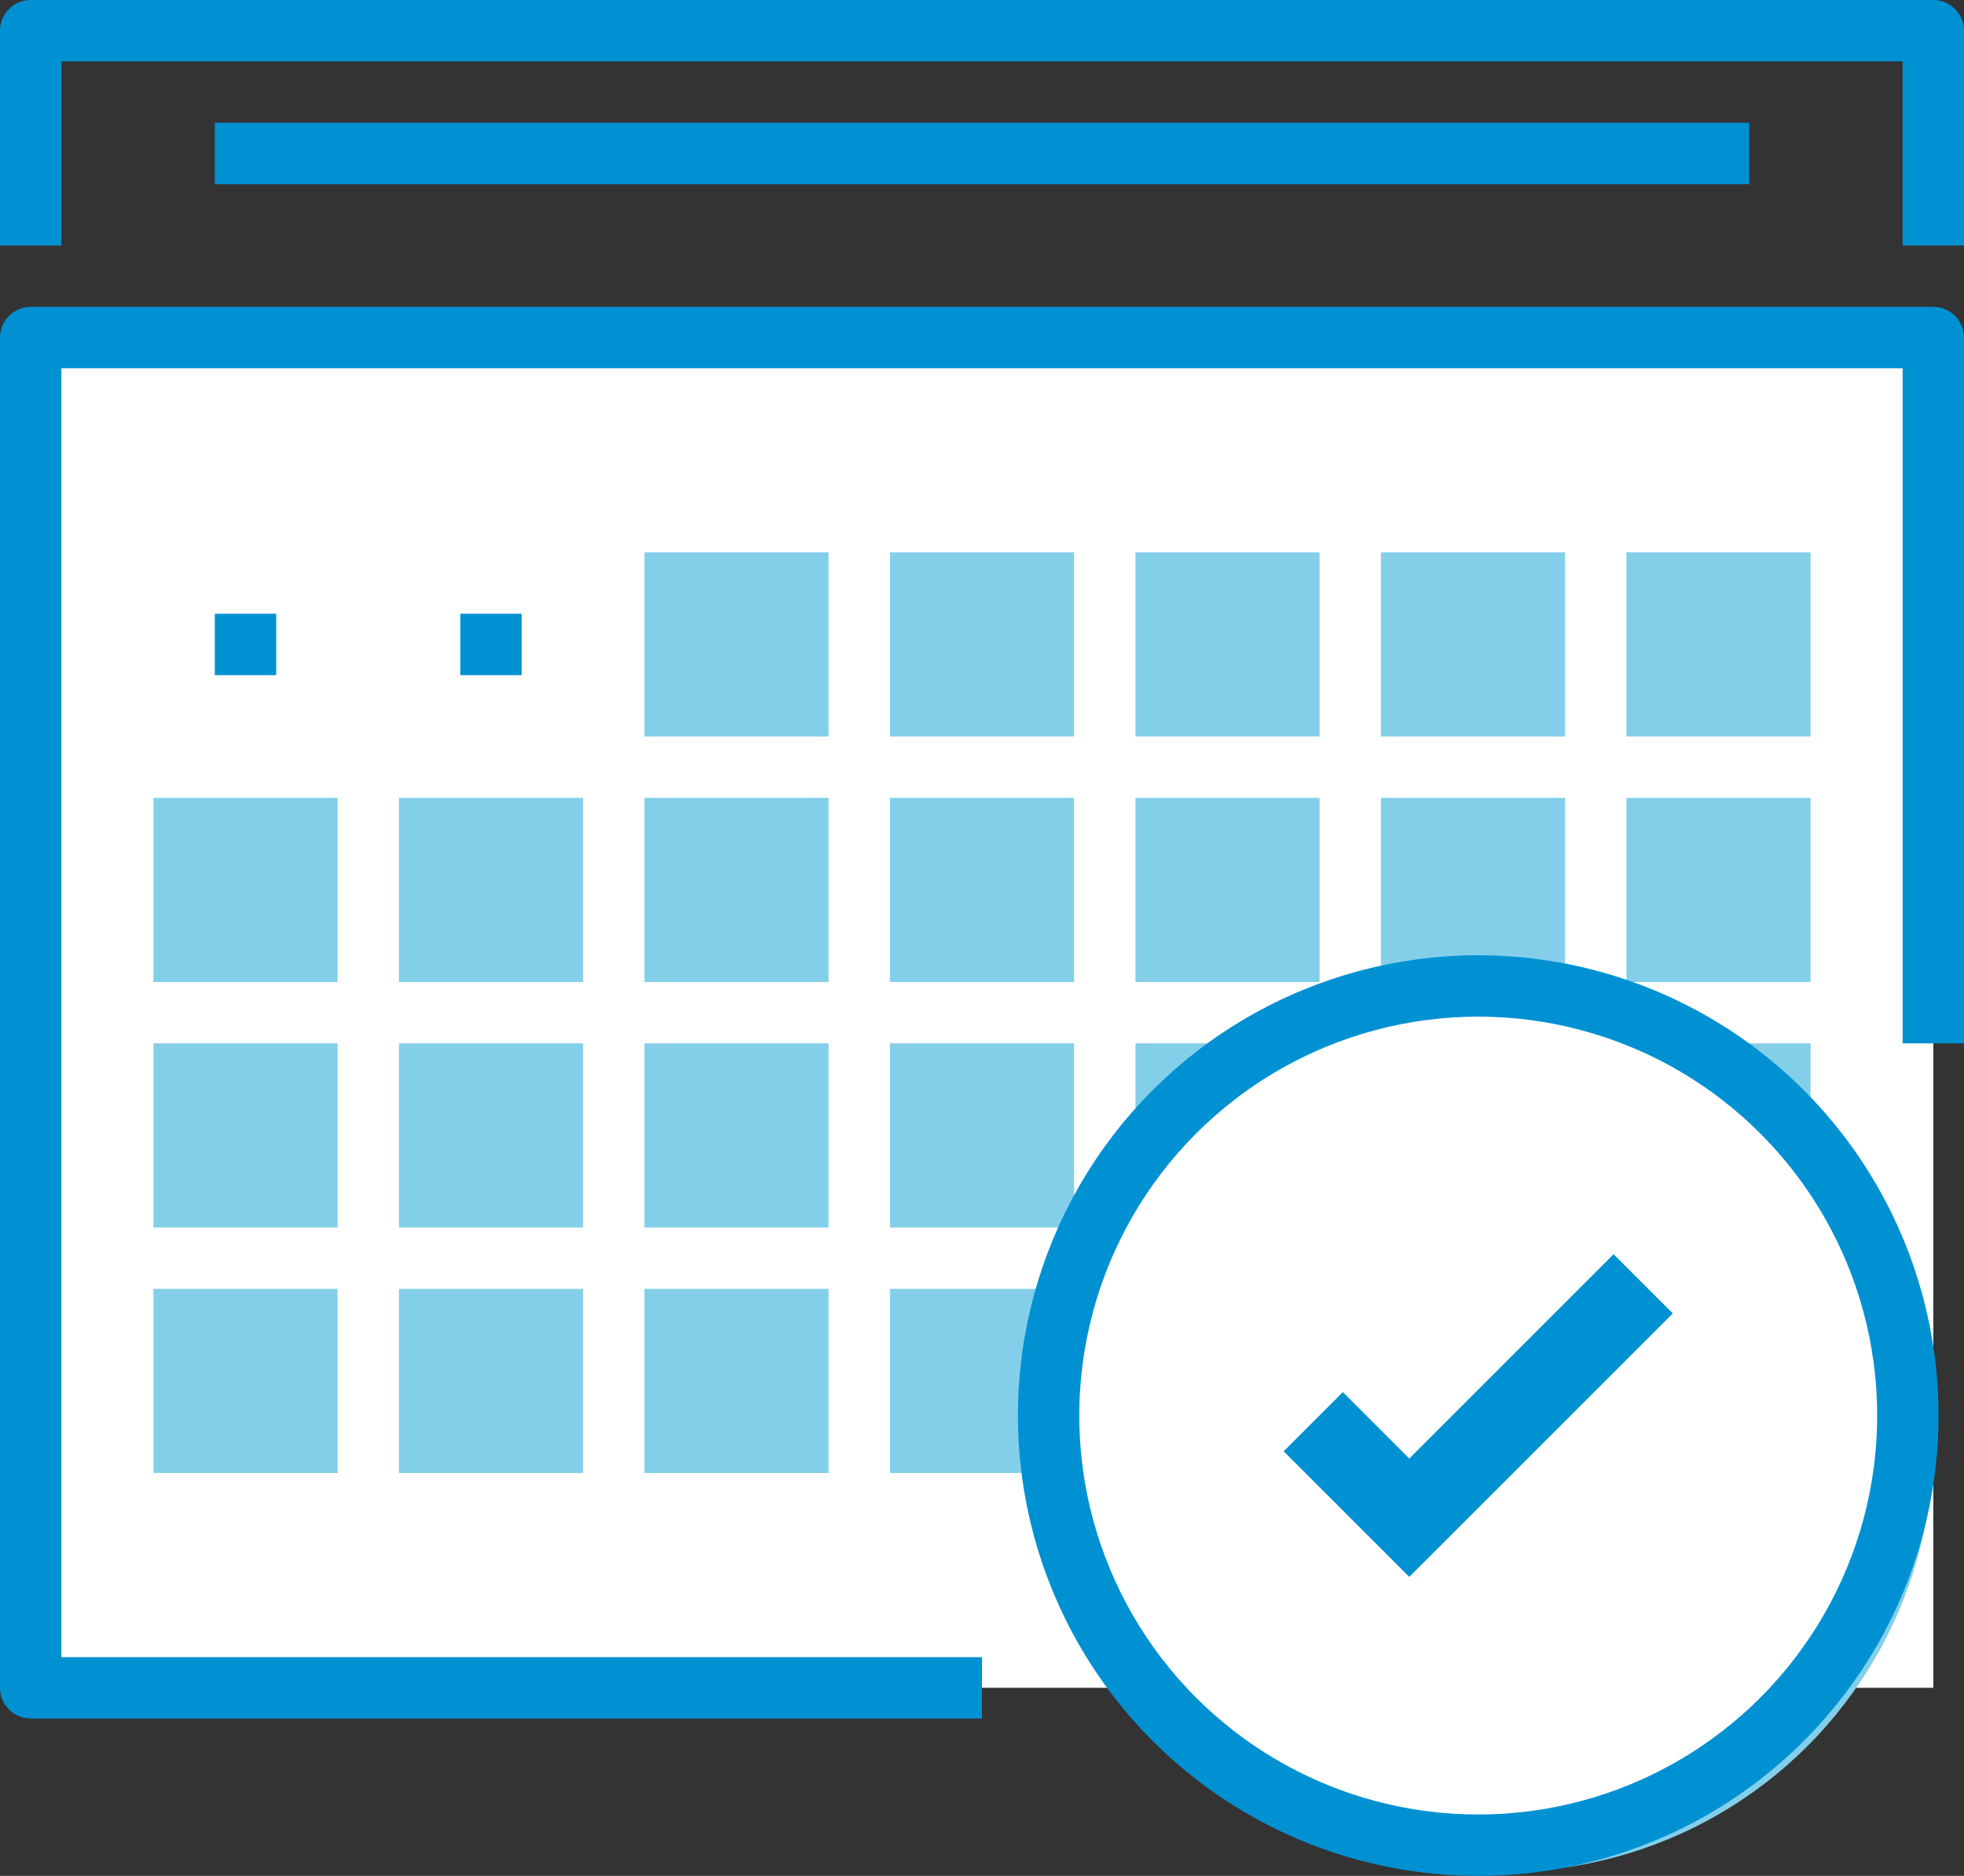
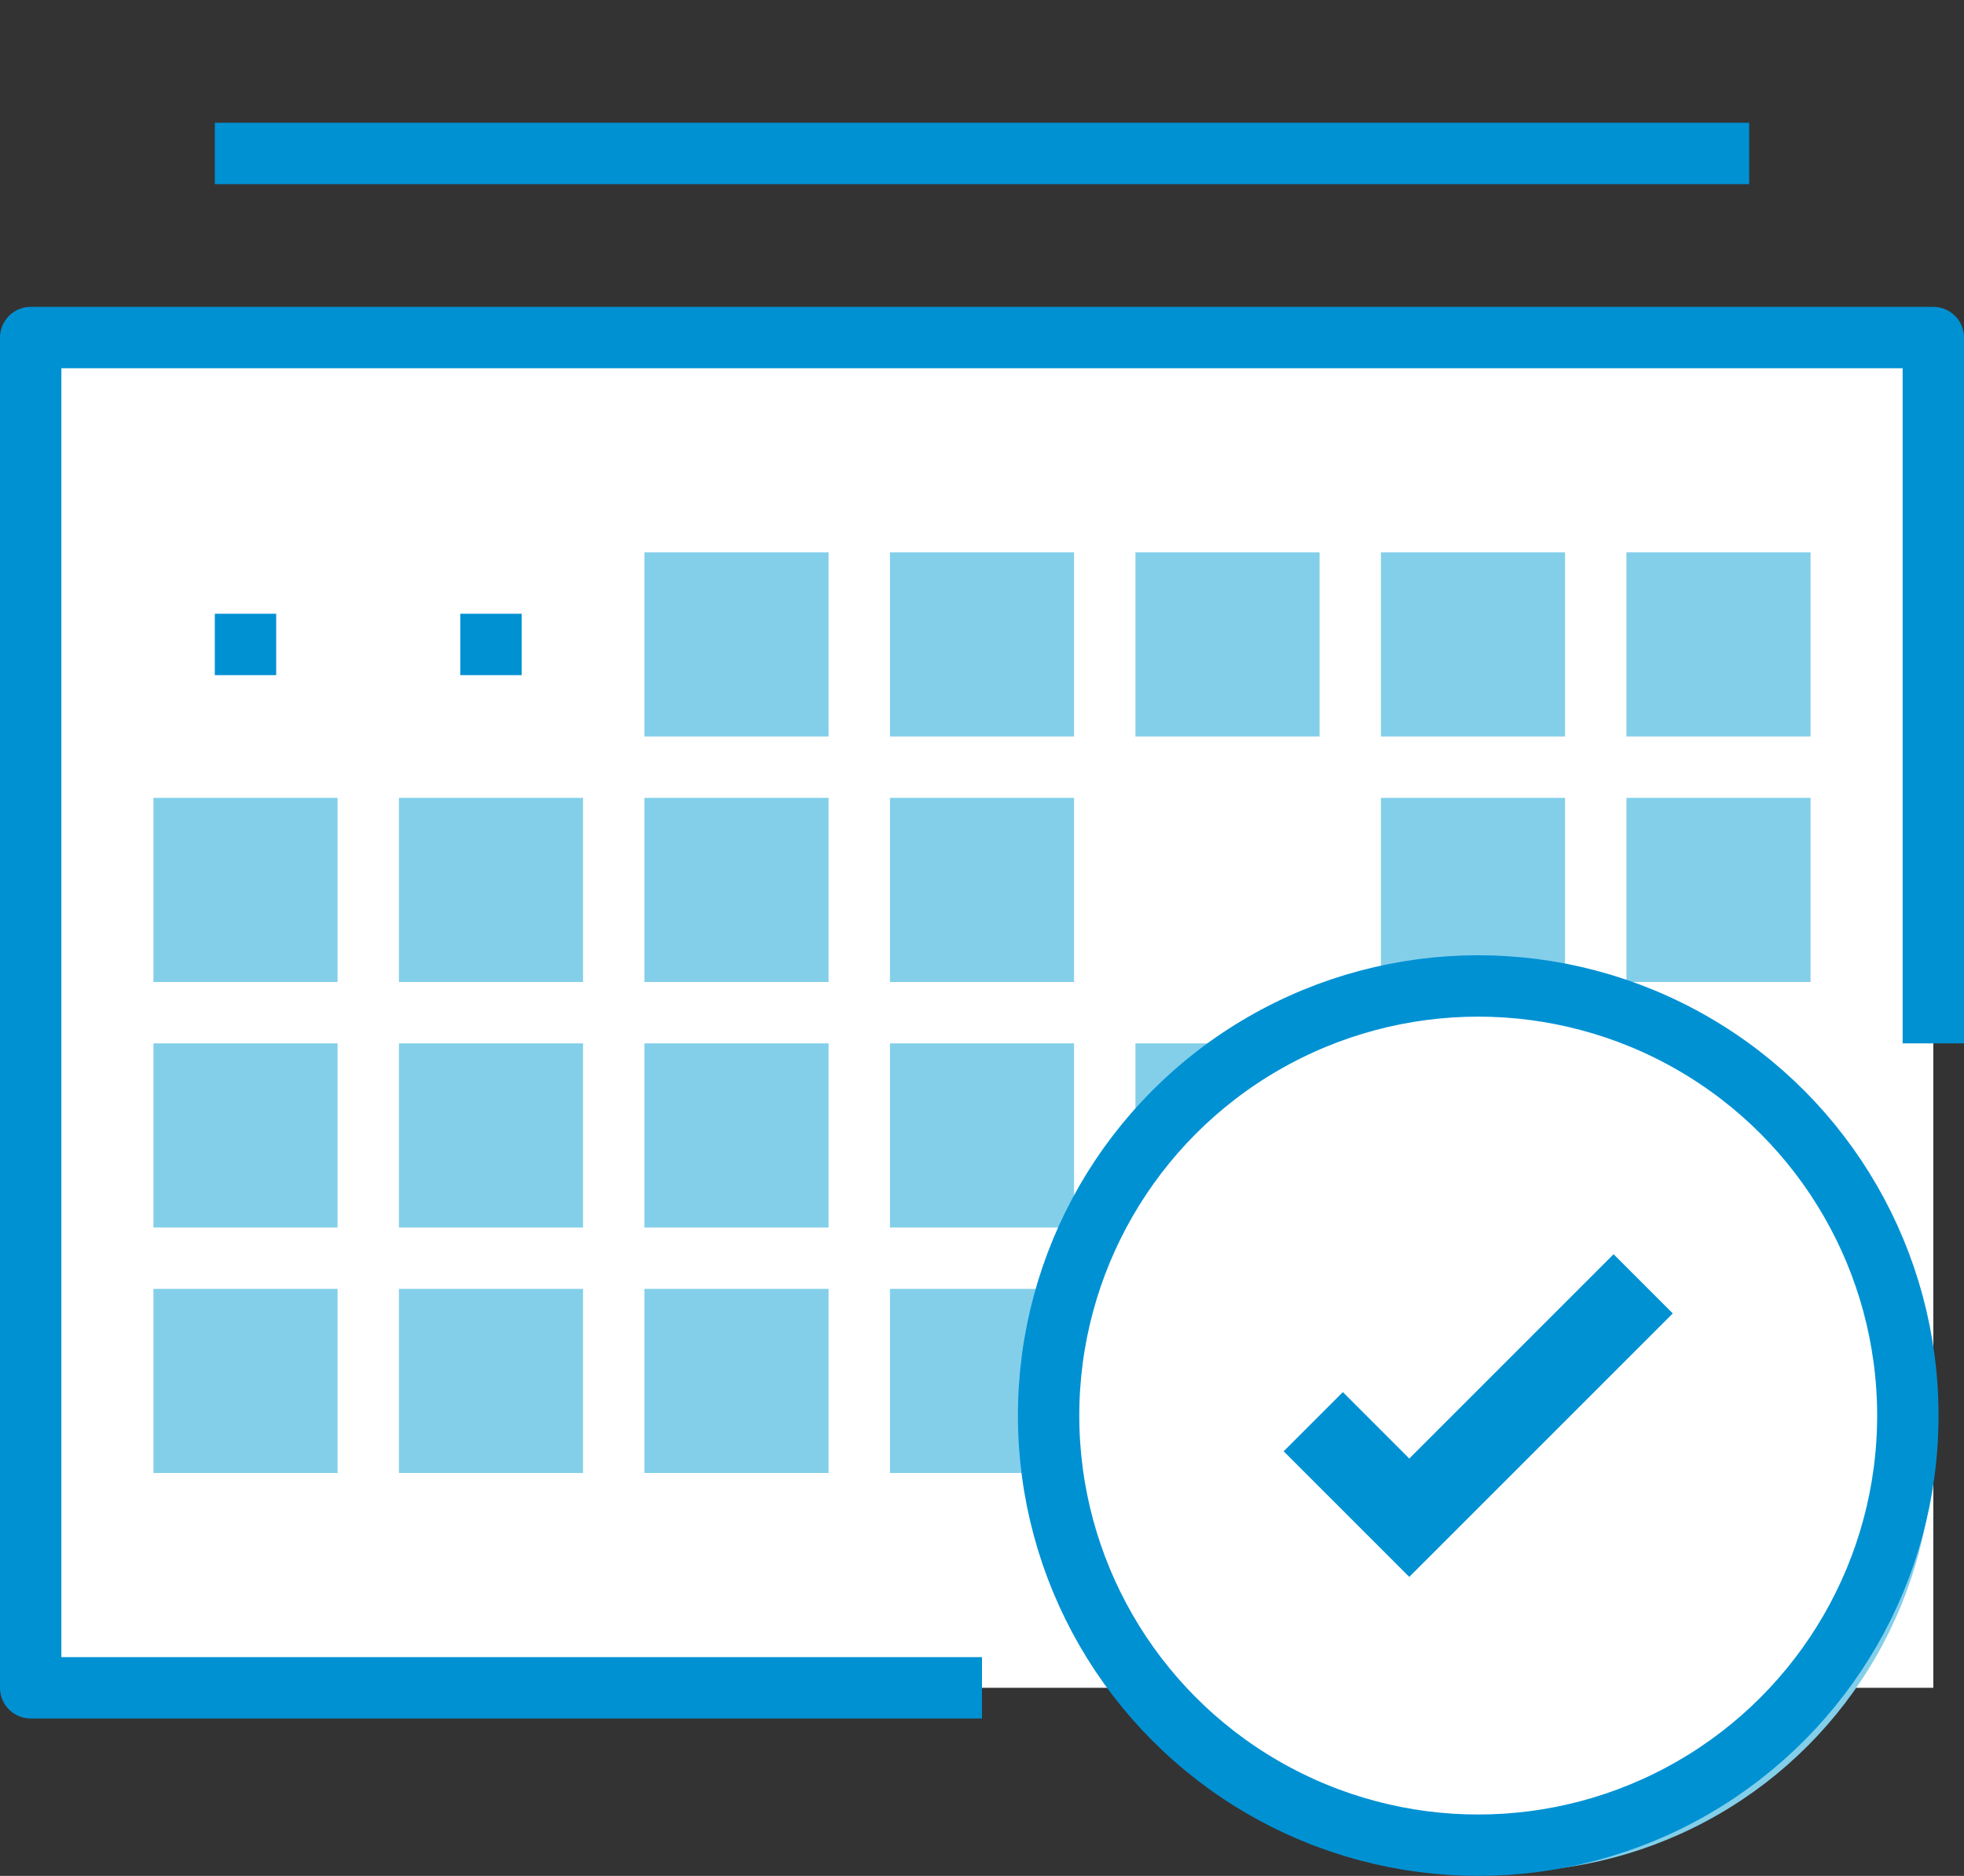
<svg xmlns="http://www.w3.org/2000/svg" version="1.1" id="Layer_1" x="0px" y="0px" viewBox="0 0 64 61.129" style="enable-background:new 0 0 64 61.129;" xml:space="preserve">
  <rect x="0" y="0" width="64" height="61.129" fill="#333333" stroke="none" />
  <style type="text/css">
	.st0{fill:#FFFFFF;}
	.st1{fill:none;stroke:#0091D3;stroke-width:2;stroke-linejoin:round;stroke-miterlimit:10;}
	.st2{fill:#83CFEA;}
	.st3{fill:#CE86CB;}
	.st4{fill:#FFFFFF;stroke:#0091D3;stroke-width:2;stroke-linejoin:round;stroke-miterlimit:10;}
	.st5{fill:#0091D3;}
</style>
  <rect x="1" y="11" class="st0" width="62" height="44" />
  <polyline class="st1" points="32,55 1,55 1,11 63,11 63,34 " />
  <rect x="21" y="18" class="st2" width="6" height="6" />
  <rect x="29" y="18" class="st2" width="6" height="6" />
  <rect x="37" y="18" class="st2" width="6" height="6" />
  <rect x="45" y="18" class="st2" width="6" height="6" />
  <rect x="53" y="18" class="st2" width="6" height="6" />
  <rect x="5" y="26" class="st2" width="6" height="6" />
  <rect x="13" y="26" class="st2" width="6" height="6" />
  <rect x="21" y="26" class="st2" width="6" height="6" />
  <rect x="29" y="26" class="st2" width="6" height="6" />
-   <rect x="37" y="26" class="st2" width="6" height="6" />
  <rect x="45" y="26" class="st2" width="6" height="6" />
  <rect x="53" y="26" class="st2" width="6" height="6" />
  <rect x="5" y="34" class="st2" width="6" height="6" />
  <rect x="13" y="34" class="st2" width="6" height="6" />
  <rect x="21" y="34" class="st2" width="6" height="6" />
  <rect x="29" y="34" class="st2" width="6" height="6" />
  <rect x="37" y="34" class="st2" width="6" height="6" />
  <rect x="45" y="34" class="st3" width="6" height="6" />
-   <rect x="53" y="34" class="st2" width="6" height="6" />
  <rect x="5" y="42" class="st2" width="6" height="6" />
  <rect x="13" y="42" class="st2" width="6" height="6" />
  <rect x="21" y="42" class="st2" width="6" height="6" />
  <rect x="29" y="42" class="st2" width="6" height="6" />
  <rect x="37" y="42" class="st3" width="6" height="6" />
-   <polyline class="st1" points="1,8 1,1 63,1 63,8 " />
  <line class="st1" x1="7" y1="5" x2="57" y2="5" />
  <line class="st1" x1="17" y1="21" x2="15" y2="21" />
  <line class="st1" x1="9" y1="21" x2="7" y2="21" />
  <circle class="st2" cx="49" cy="47" r="14" />
  <circle class="st4" cx="48.17" cy="46.129" r="14" />
  <polygon class="st5" points="45.923,51.386 41.83,47.293 43.759,45.364 45.923,47.529 52.581,40.871 54.51,42.8 " />
</svg>